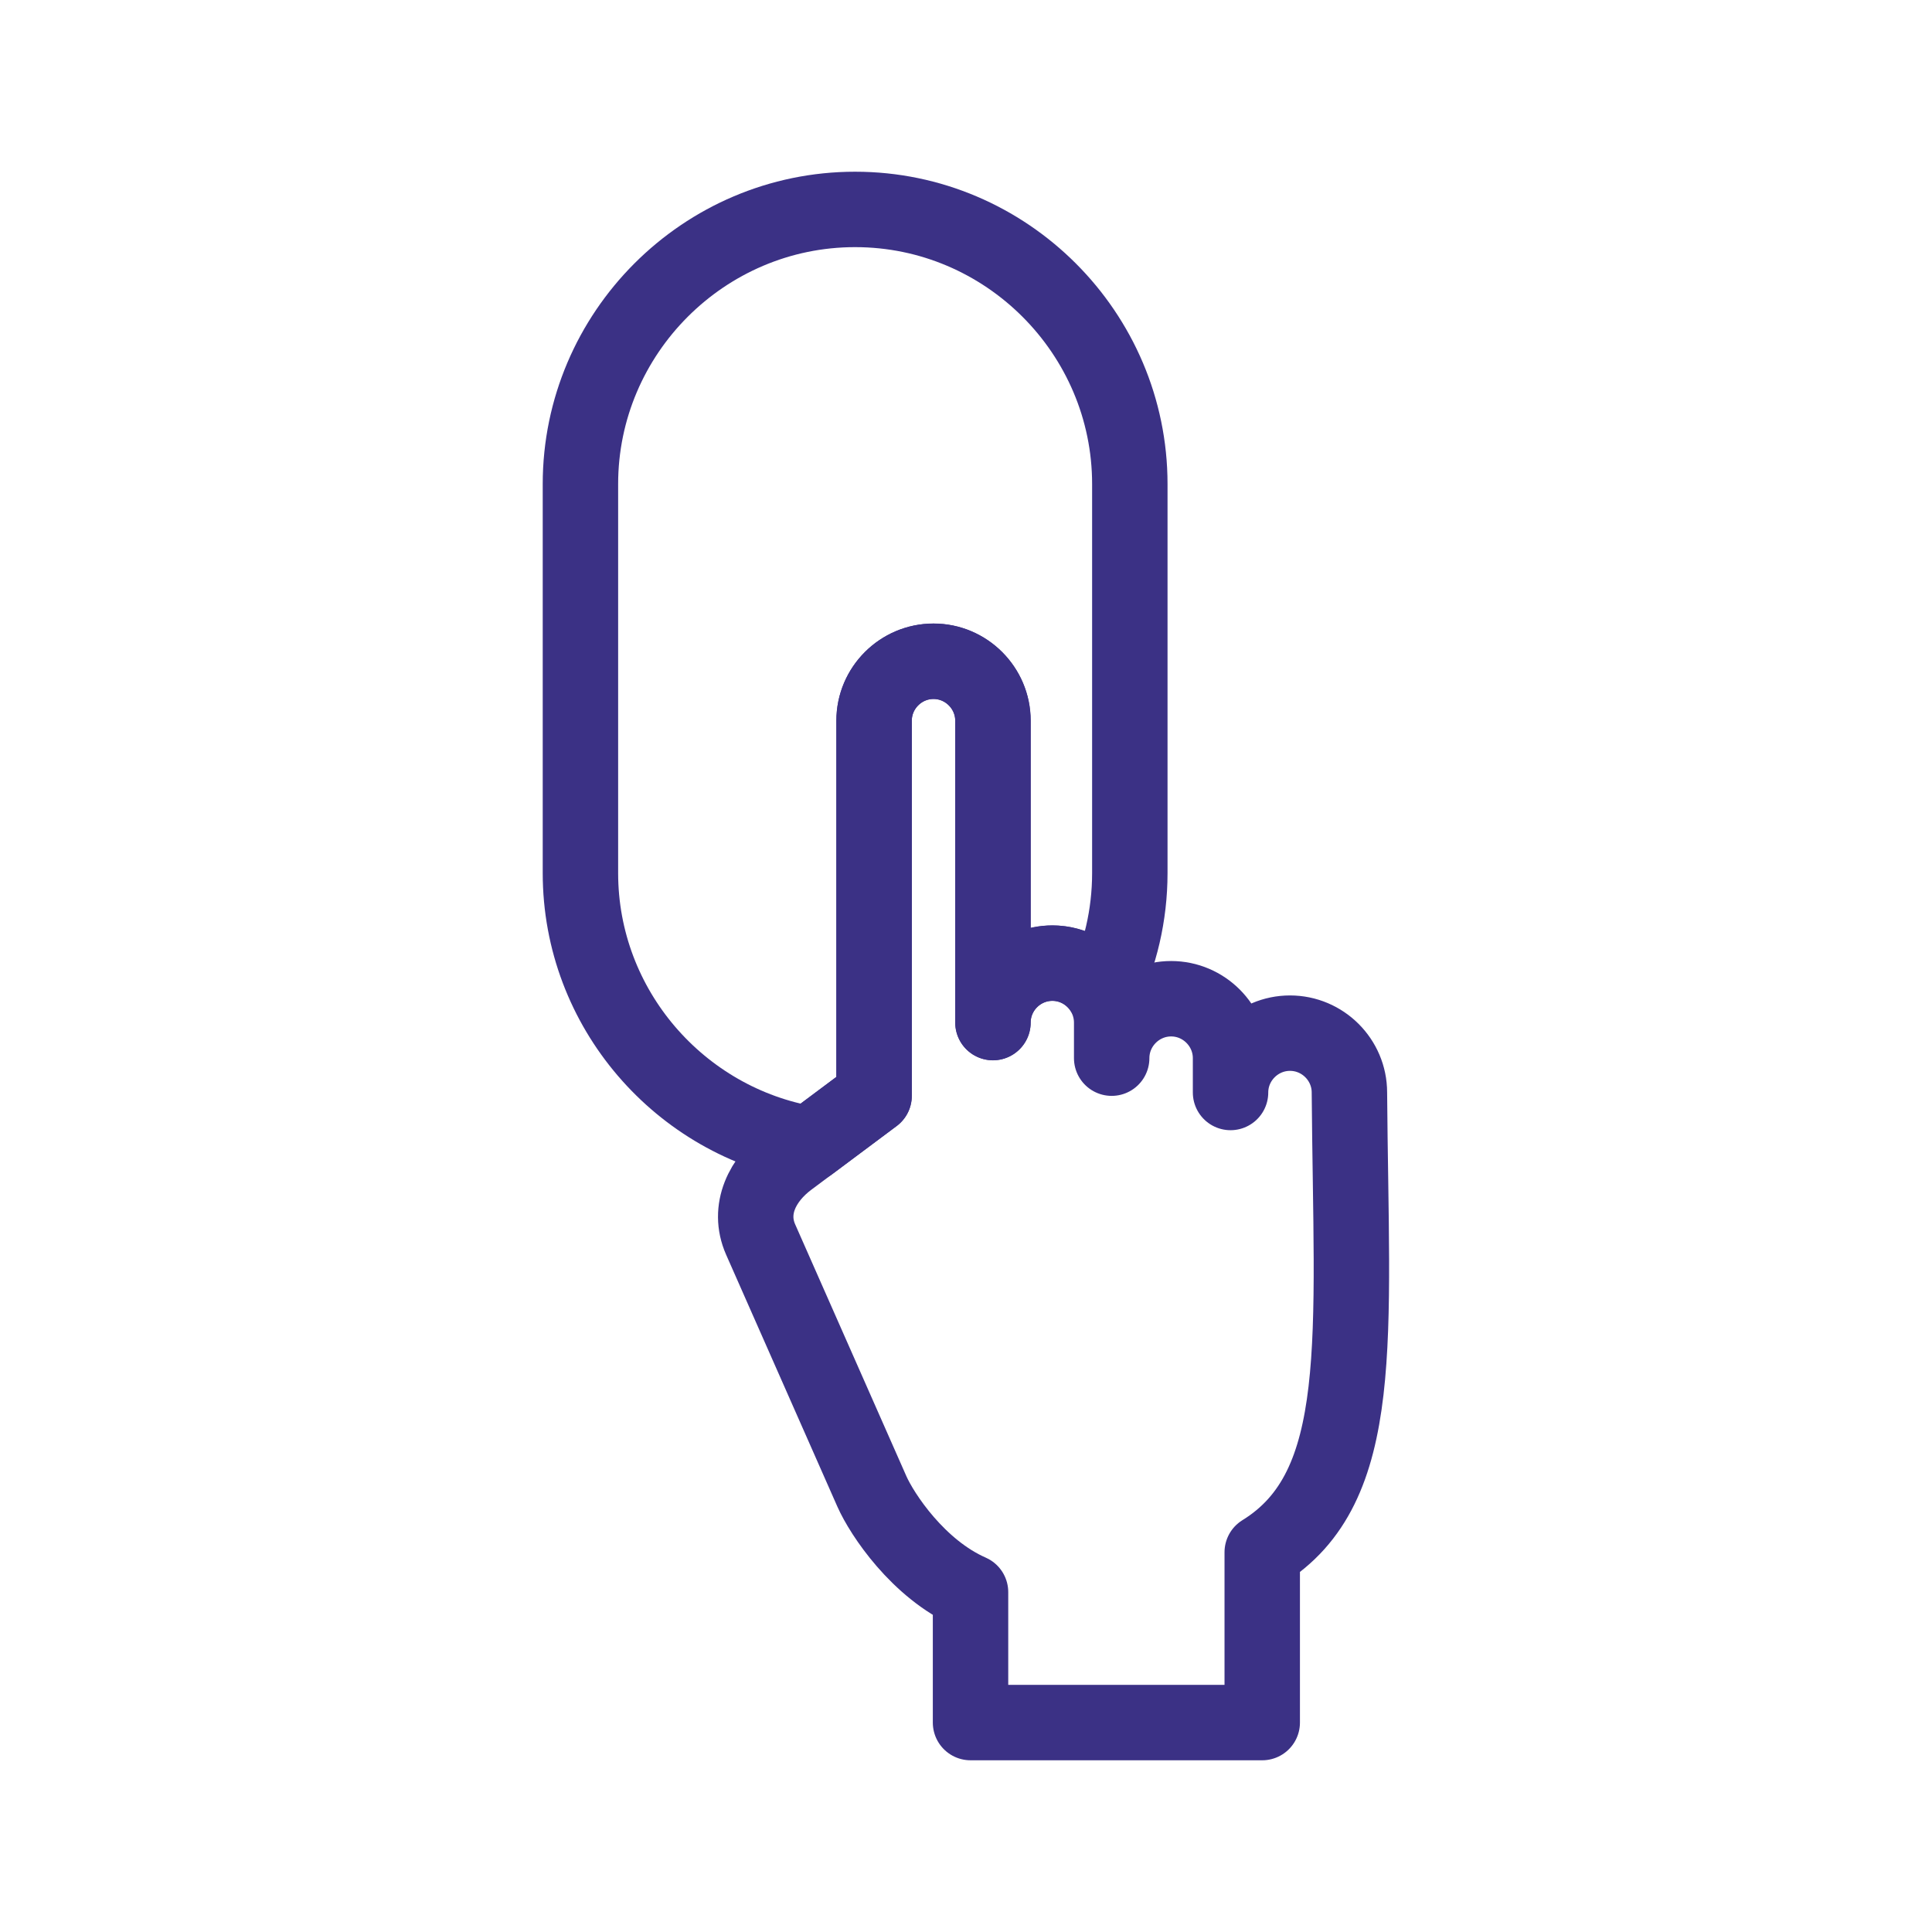
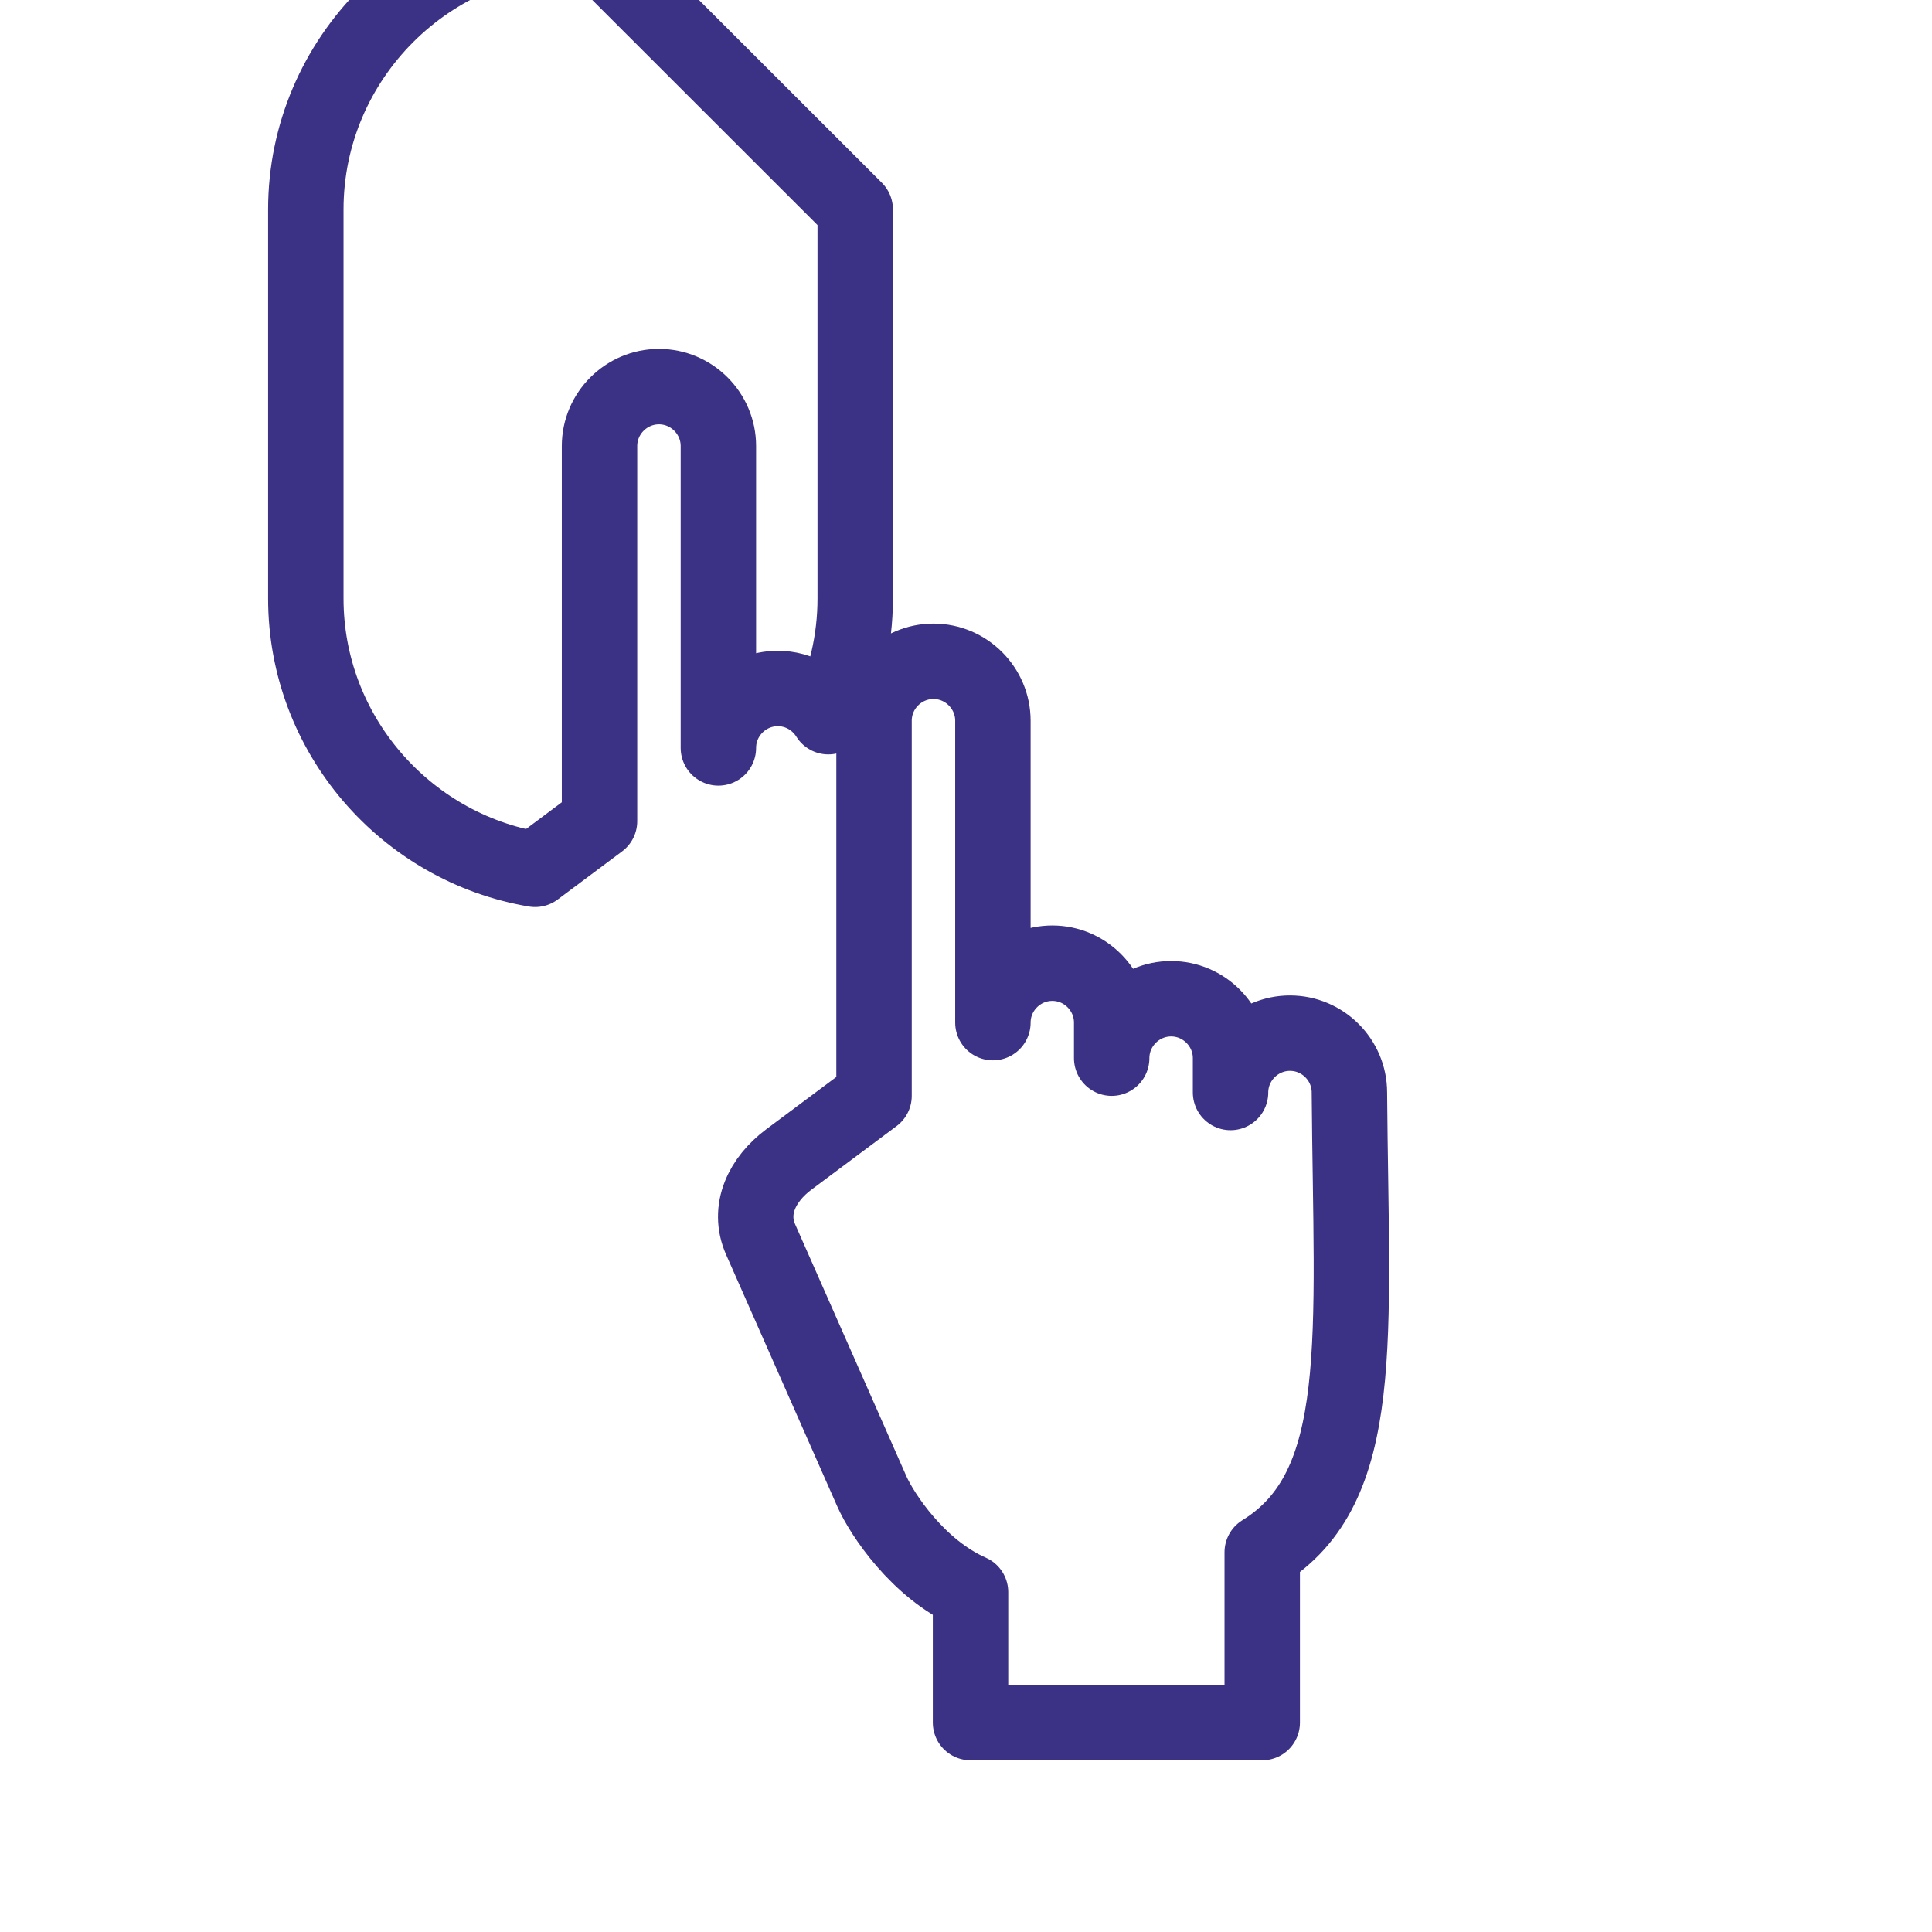
<svg xmlns="http://www.w3.org/2000/svg" xml:space="preserve" width="22.578mm" height="22.578mm" version="1.1" style="shape-rendering:geometricPrecision; text-rendering:geometricPrecision; image-rendering:optimizeQuality; fill-rule:evenodd; clip-rule:evenodd" viewBox="0 0 205.44 205.44">
  <defs>
    <style type="text/css">
   
    .str0 {stroke:#3B3185;stroke-width:8.02;stroke-linecap:round;stroke-linejoin:round;stroke-miterlimit:22.926}
    .fil0 {fill:none}
   
  </style>
  </defs>
  <g id="Layer_x0020_1">
    <g id="_2103310828000">
      <g>
-         <rect class="fil0" x="-0" y="-0" width="205.44" height="205.44" />
        <rect class="fil0" x="12.84" y="12.84" width="179.76" height="179.76" rx="89.88" ry="89.88" />
        <rect class="fil0" x="12.84" y="12.84" width="179.76" height="179.76" />
-         <rect class="fil0" x="25.68" y="25.68" width="154.08" height="154.08" />
        <line class="fil0" x1="205.44" y1="0" x2="-0" y2="205.44" />
        <line class="fil0" x1="-0" y1="0" x2="205.44" y2="205.44" />
-         <rect class="fil0" x="54.57" y="54.57" width="96.3" height="96.3" rx="48.15" ry="48.15" />
      </g>
      <g>
-         <path class="fil0 str0" d="M90.94 22.27l0 0c16.06,0 29.2,13.14 29.2,29.2l0 41.37c0,4.49 -1.03,8.76 -2.86,12.57 -1.12,-1.8 -3.11,-3 -5.37,-3 -3.48,0 -6.32,2.84 -6.32,6.32l0 -32.1c0,-3.47 -2.84,-6.32 -6.32,-6.32 -3.47,0 -6.32,2.84 -6.32,6.32l0 39.89 -6.85 5.12c-13.79,-2.32 -24.38,-14.38 -24.38,-28.8l0 -41.37c0,-16.06 13.14,-29.2 29.2,-29.2z" />
+         <path class="fil0 str0" d="M90.94 22.27l0 0l0 41.37c0,4.49 -1.03,8.76 -2.86,12.57 -1.12,-1.8 -3.11,-3 -5.37,-3 -3.48,0 -6.32,2.84 -6.32,6.32l0 -32.1c0,-3.47 -2.84,-6.32 -6.32,-6.32 -3.47,0 -6.32,2.84 -6.32,6.32l0 39.89 -6.85 5.12c-13.79,-2.32 -24.38,-14.38 -24.38,-28.8l0 -41.37c0,-16.06 13.14,-29.2 29.2,-29.2z" />
        <path class="fil0 str0" d="M103.24 183.17l30.98 0 0 -18.11c11.2,-6.9 9.47,-22.64 9.27,-48.89 0,-3.47 -2.84,-6.31 -6.32,-6.31 -3.47,0 -6.32,2.84 -6.32,6.31l0 -3.65c0,-3.47 -2.84,-6.32 -6.32,-6.32 -3.47,0 -6.32,2.84 -6.32,6.32l0 -3.78c0,-3.48 -2.84,-6.32 -6.31,-6.32 -3.48,0 -6.32,2.84 -6.32,6.32l0 -32.1c0,-3.47 -2.84,-6.32 -6.32,-6.32 -3.48,0 -6.32,2.84 -6.32,6.32l0 39.89 -9.07 6.77c-2.81,2.1 -4.4,5.3 -2.99,8.5l11.83 26.79c1.08,2.44 4.93,8.27 10.49,10.71l0 13.87z" />
      </g>
    </g>
  </g>
</svg>